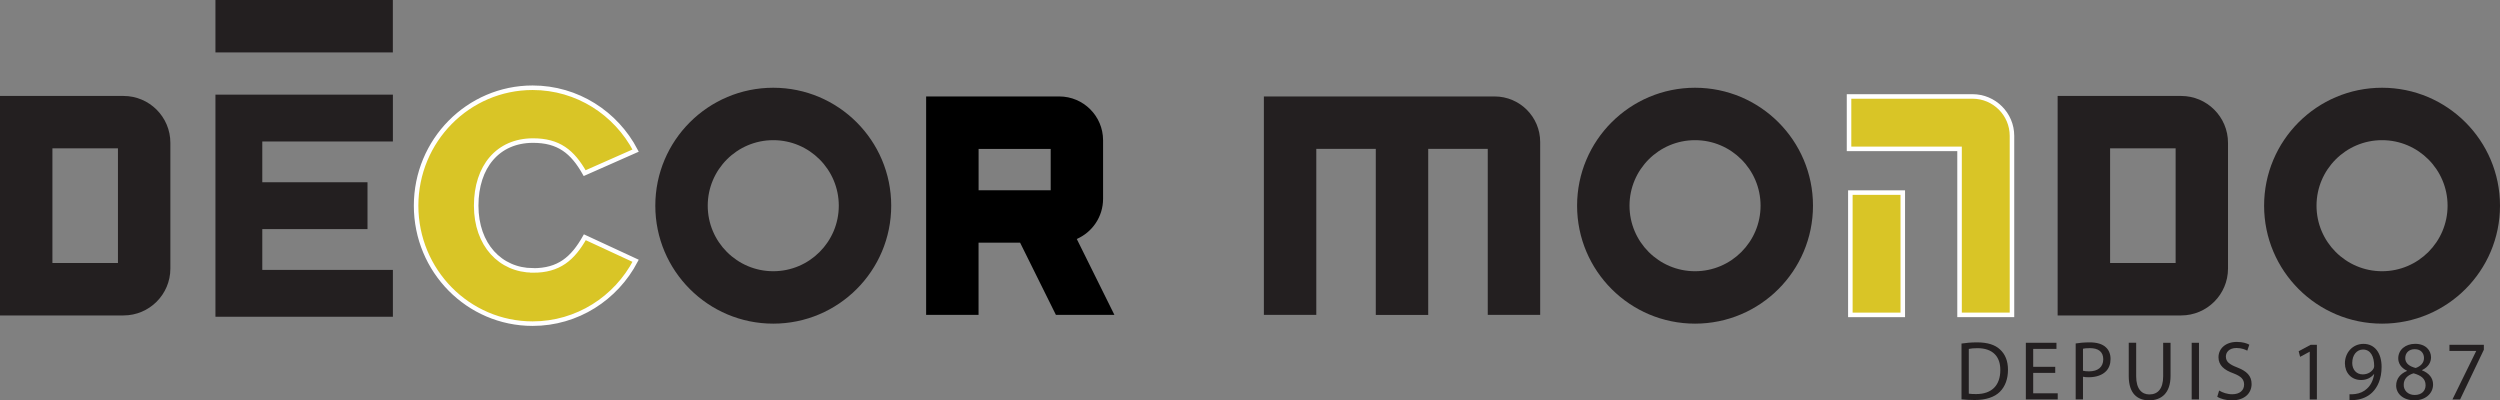
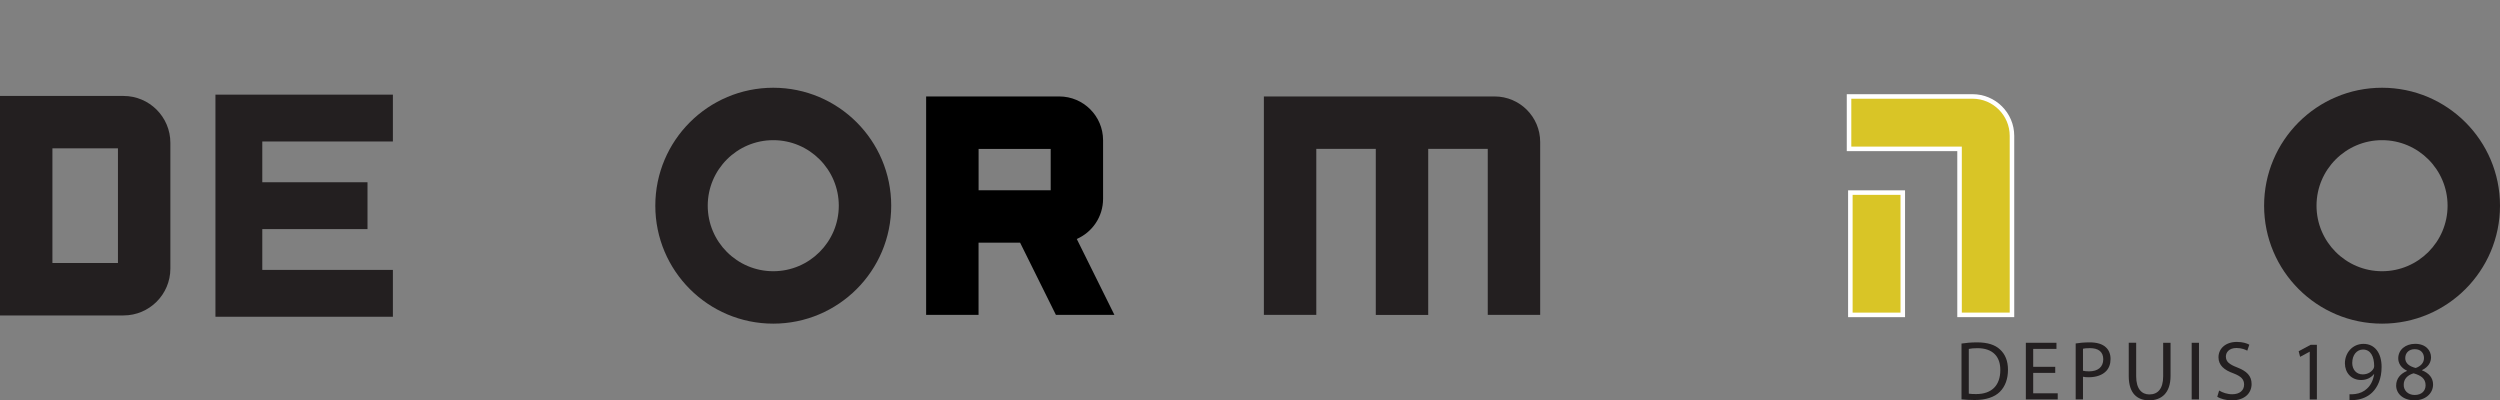
<svg xmlns="http://www.w3.org/2000/svg" viewBox="0 0 551.3 88.29" data-name="Layer 2" id="Layer_2">
  <rect x="0" y="0" width="551.3" height="88.29" fill="#808080" stroke="none" />
  <defs>
    <style>
      .cls-1 {
        fill: #231f20;
      }

      .cls-2 {
        fill: #d9c526;
        stroke: #fff;
        stroke-miterlimit: 10;
      }
    </style>
  </defs>
  <g data-name="Layer 1" id="Layer_1-2">
    <path d="M26.01,32.71v25.29h-14.45v-25.29h14.45M27.23,21.15H0v48.41h27.23c5.71,0,10.34-4.63,10.34-10.34v-27.72c0-5.71-4.63-10.34-10.34-10.34h0Z" class="cls-1" />
-     <path d="M479.77,32.71v25.29h-14.45v-25.29h14.45M480.98,21.15h-27.23v48.41h27.23c5.71,0,10.34-4.63,10.34-10.34v-27.72c0-5.71-4.63-10.34-10.34-10.34h0Z" class="cls-1" />
    <polygon points="86.64 31.2 86.64 20.87 47.51 20.87 47.51 69.85 86.64 69.85 86.64 59.52 57.84 59.52 57.84 50.52 81.04 50.52 81.04 40.19 57.84 40.19 57.84 31.2 86.64 31.2" class="cls-1" />
-     <path d="M117.5,59.63c-7.14-.05-12.49-5.62-12.49-14.27s4.82-14.32,12.45-14.36c5.75-.03,8.8,2.46,11.47,7.18l11.24-4.97c-4.31-8.24-12.86-13.86-22.72-13.86-14.19,0-25.69,11.65-25.69,26.01s11.5,26.01,25.69,26.01c9.85,0,18.41-5.62,22.72-13.86l-11.2-5.19c-2.67,4.72-5.72,7.35-11.47,7.32Z" class="cls-2" />
    <path d="M170.52,30.91c7.97,0,14.45,6.48,14.45,14.45s-6.48,14.45-14.45,14.45-14.45-6.48-14.45-14.45,6.48-14.45,14.45-14.45M170.52,19.35c-14.37,0-26.01,11.65-26.01,26.01s11.65,26.01,26.01,26.01,26.01-11.65,26.01-26.01-11.65-26.01-26.01-26.01h0Z" class="cls-1" />
-     <path d="M373.79,30.91c7.97,0,14.45,6.48,14.45,14.45s-6.48,14.45-14.45,14.45-14.45-6.48-14.45-14.45,6.48-14.45,14.45-14.45M373.79,19.35c-14.37,0-26.01,11.65-26.01,26.01s11.65,26.01,26.01,26.01,26.01-11.65,26.01-26.01-11.65-26.01-26.01-26.01h0Z" class="cls-1" />
    <path d="M525.29,30.91c7.97,0,14.45,6.48,14.45,14.45s-6.48,14.45-14.45,14.45-14.45-6.48-14.45-14.45,6.48-14.45,14.45-14.45M525.29,19.35c-14.37,0-26.01,11.65-26.01,26.01s11.65,26.01,26.01,26.01,26.01-11.65,26.01-26.01-11.65-26.01-26.01-26.01h0Z" class="cls-1" />
    <path d="M245.75,69.44l-8.3-16.74c3.41-1.49,5.8-4.89,5.8-8.85v-12.92c0-5.33-4.33-9.66-9.66-9.66h-29.36v48.17h11.56v-15.93h9.16l7.9,15.93h12.9ZM215.8,32.84h15.9v9.12h-15.9v-9.12Z" />
    <g>
      <path d="M329.6,21.27h-50.89v48.17h11.56v-36.61h37.81v36.61h11.56V31.31c0-5.54-4.5-10.04-10.04-10.04Z" class="cls-1" />
      <rect height="40.35" width="11.56" y="29.1" x="303.39" class="cls-1" />
    </g>
    <g>
      <rect height="26.97" width="11.56" y="42.47" x="408.04" class="cls-2" />
      <path d="M435,21.27h-27.25v11.56h24.37v36.61h11.56V29.96c0-4.79-3.9-8.69-8.69-8.69Z" class="cls-2" />
    </g>
-     <rect height="11.56" width="39.12" x="47.51" class="cls-1" />
    <g>
      <path d="M432.55,75.76c.98-.15,2.15-.26,3.43-.26,2.32,0,3.97.54,5.06,1.56,1.11,1.02,1.76,2.47,1.76,4.49s-.63,3.71-1.8,4.86c-1.17,1.17-3.1,1.8-5.52,1.8-1.15,0-2.11-.06-2.93-.15v-12.29ZM434.16,86.81c.41.07,1,.09,1.63.09,3.45,0,5.32-1.93,5.32-5.3.02-2.95-1.65-4.82-5.06-4.82-.83,0-1.46.07-1.89.17v9.86Z" class="cls-1" />
      <path d="M453.22,82.23h-4.86v4.5h5.41v1.35h-7.03v-12.49h6.75v1.35h-5.13v3.95h4.86v1.33Z" class="cls-1" />
      <path d="M457.73,75.74c.78-.13,1.8-.24,3.1-.24,1.6,0,2.76.37,3.5,1.04.69.59,1.09,1.5,1.09,2.61s-.33,2.02-.96,2.67c-.85.91-2.24,1.37-3.82,1.37-.48,0-.93-.02-1.3-.11v5h-1.61v-12.35ZM459.35,81.76c.35.09.8.13,1.33.13,1.95,0,3.13-.95,3.13-2.67s-1.17-2.45-2.95-2.45c-.7,0-1.24.06-1.52.13v4.86Z" class="cls-1" />
      <path d="M471.07,75.59v7.4c0,2.8,1.24,3.99,2.91,3.99,1.85,0,3.04-1.22,3.04-3.99v-7.4h1.63v7.28c0,3.84-2.02,5.41-4.73,5.41-2.56,0-4.49-1.46-4.49-5.34v-7.36h1.63Z" class="cls-1" />
      <path d="M484.92,75.59v12.49h-1.61v-12.49h1.61Z" class="cls-1" />
      <path d="M489.37,86.12c.72.45,1.78.82,2.89.82,1.65,0,2.61-.87,2.61-2.13,0-1.17-.67-1.83-2.35-2.48-2.04-.72-3.3-1.78-3.3-3.54,0-1.95,1.61-3.39,4.04-3.39,1.28,0,2.21.3,2.76.61l-.45,1.32c-.41-.22-1.24-.59-2.37-.59-1.71,0-2.35,1.02-2.35,1.87,0,1.17.76,1.74,2.48,2.41,2.11.82,3.19,1.84,3.19,3.67,0,1.93-1.43,3.6-4.38,3.6-1.2,0-2.52-.35-3.19-.8l.41-1.35Z" class="cls-1" />
      <path d="M509.35,77.56h-.04l-2.09,1.13-.32-1.24,2.63-1.41h1.39v12.05h-1.58v-10.53Z" class="cls-1" />
      <path d="M518.12,86.94c.35.04.76,0,1.32-.06.94-.13,1.84-.52,2.52-1.17.8-.72,1.37-1.78,1.59-3.21h-.05c-.67.82-1.63,1.3-2.84,1.3-2.17,0-3.56-1.63-3.56-3.69,0-2.28,1.65-4.28,4.11-4.28s3.98,2,3.98,5.08c0,2.65-.89,4.5-2.08,5.65-.93.91-2.21,1.46-3.5,1.61-.59.09-1.11.11-1.5.09v-1.34ZM518.71,80c0,1.5.91,2.56,2.32,2.56,1.09,0,1.95-.54,2.37-1.26.09-.15.15-.33.15-.59,0-2.06-.76-3.63-2.46-3.63-1.39,0-2.37,1.22-2.37,2.93Z" class="cls-1" />
      <path d="M528.4,85.03c0-1.52.91-2.6,2.39-3.23l-.02-.06c-1.33-.63-1.91-1.67-1.91-2.71,0-1.91,1.61-3.21,3.73-3.21,2.33,0,3.5,1.46,3.5,2.97,0,1.02-.5,2.11-1.98,2.82v.06c1.5.59,2.43,1.65,2.43,3.11,0,2.09-1.8,3.5-4.1,3.5-2.52,0-4.04-1.5-4.04-3.26ZM534.89,84.95c0-1.46-1.02-2.17-2.65-2.63-1.41.41-2.17,1.34-2.17,2.48-.06,1.22.87,2.3,2.41,2.3s2.41-.91,2.41-2.15ZM530.4,78.93c0,1.21.91,1.85,2.3,2.22,1.04-.35,1.84-1.09,1.84-2.19,0-.96-.58-1.96-2.04-1.96-1.35,0-2.09.89-2.09,1.93Z" class="cls-1" />
-       <path d="M547.74,76.04v1.08l-5.24,10.97h-1.69l5.23-10.66v-.04h-5.89v-1.35h7.6Z" class="cls-1" />
    </g>
  </g>
</svg>